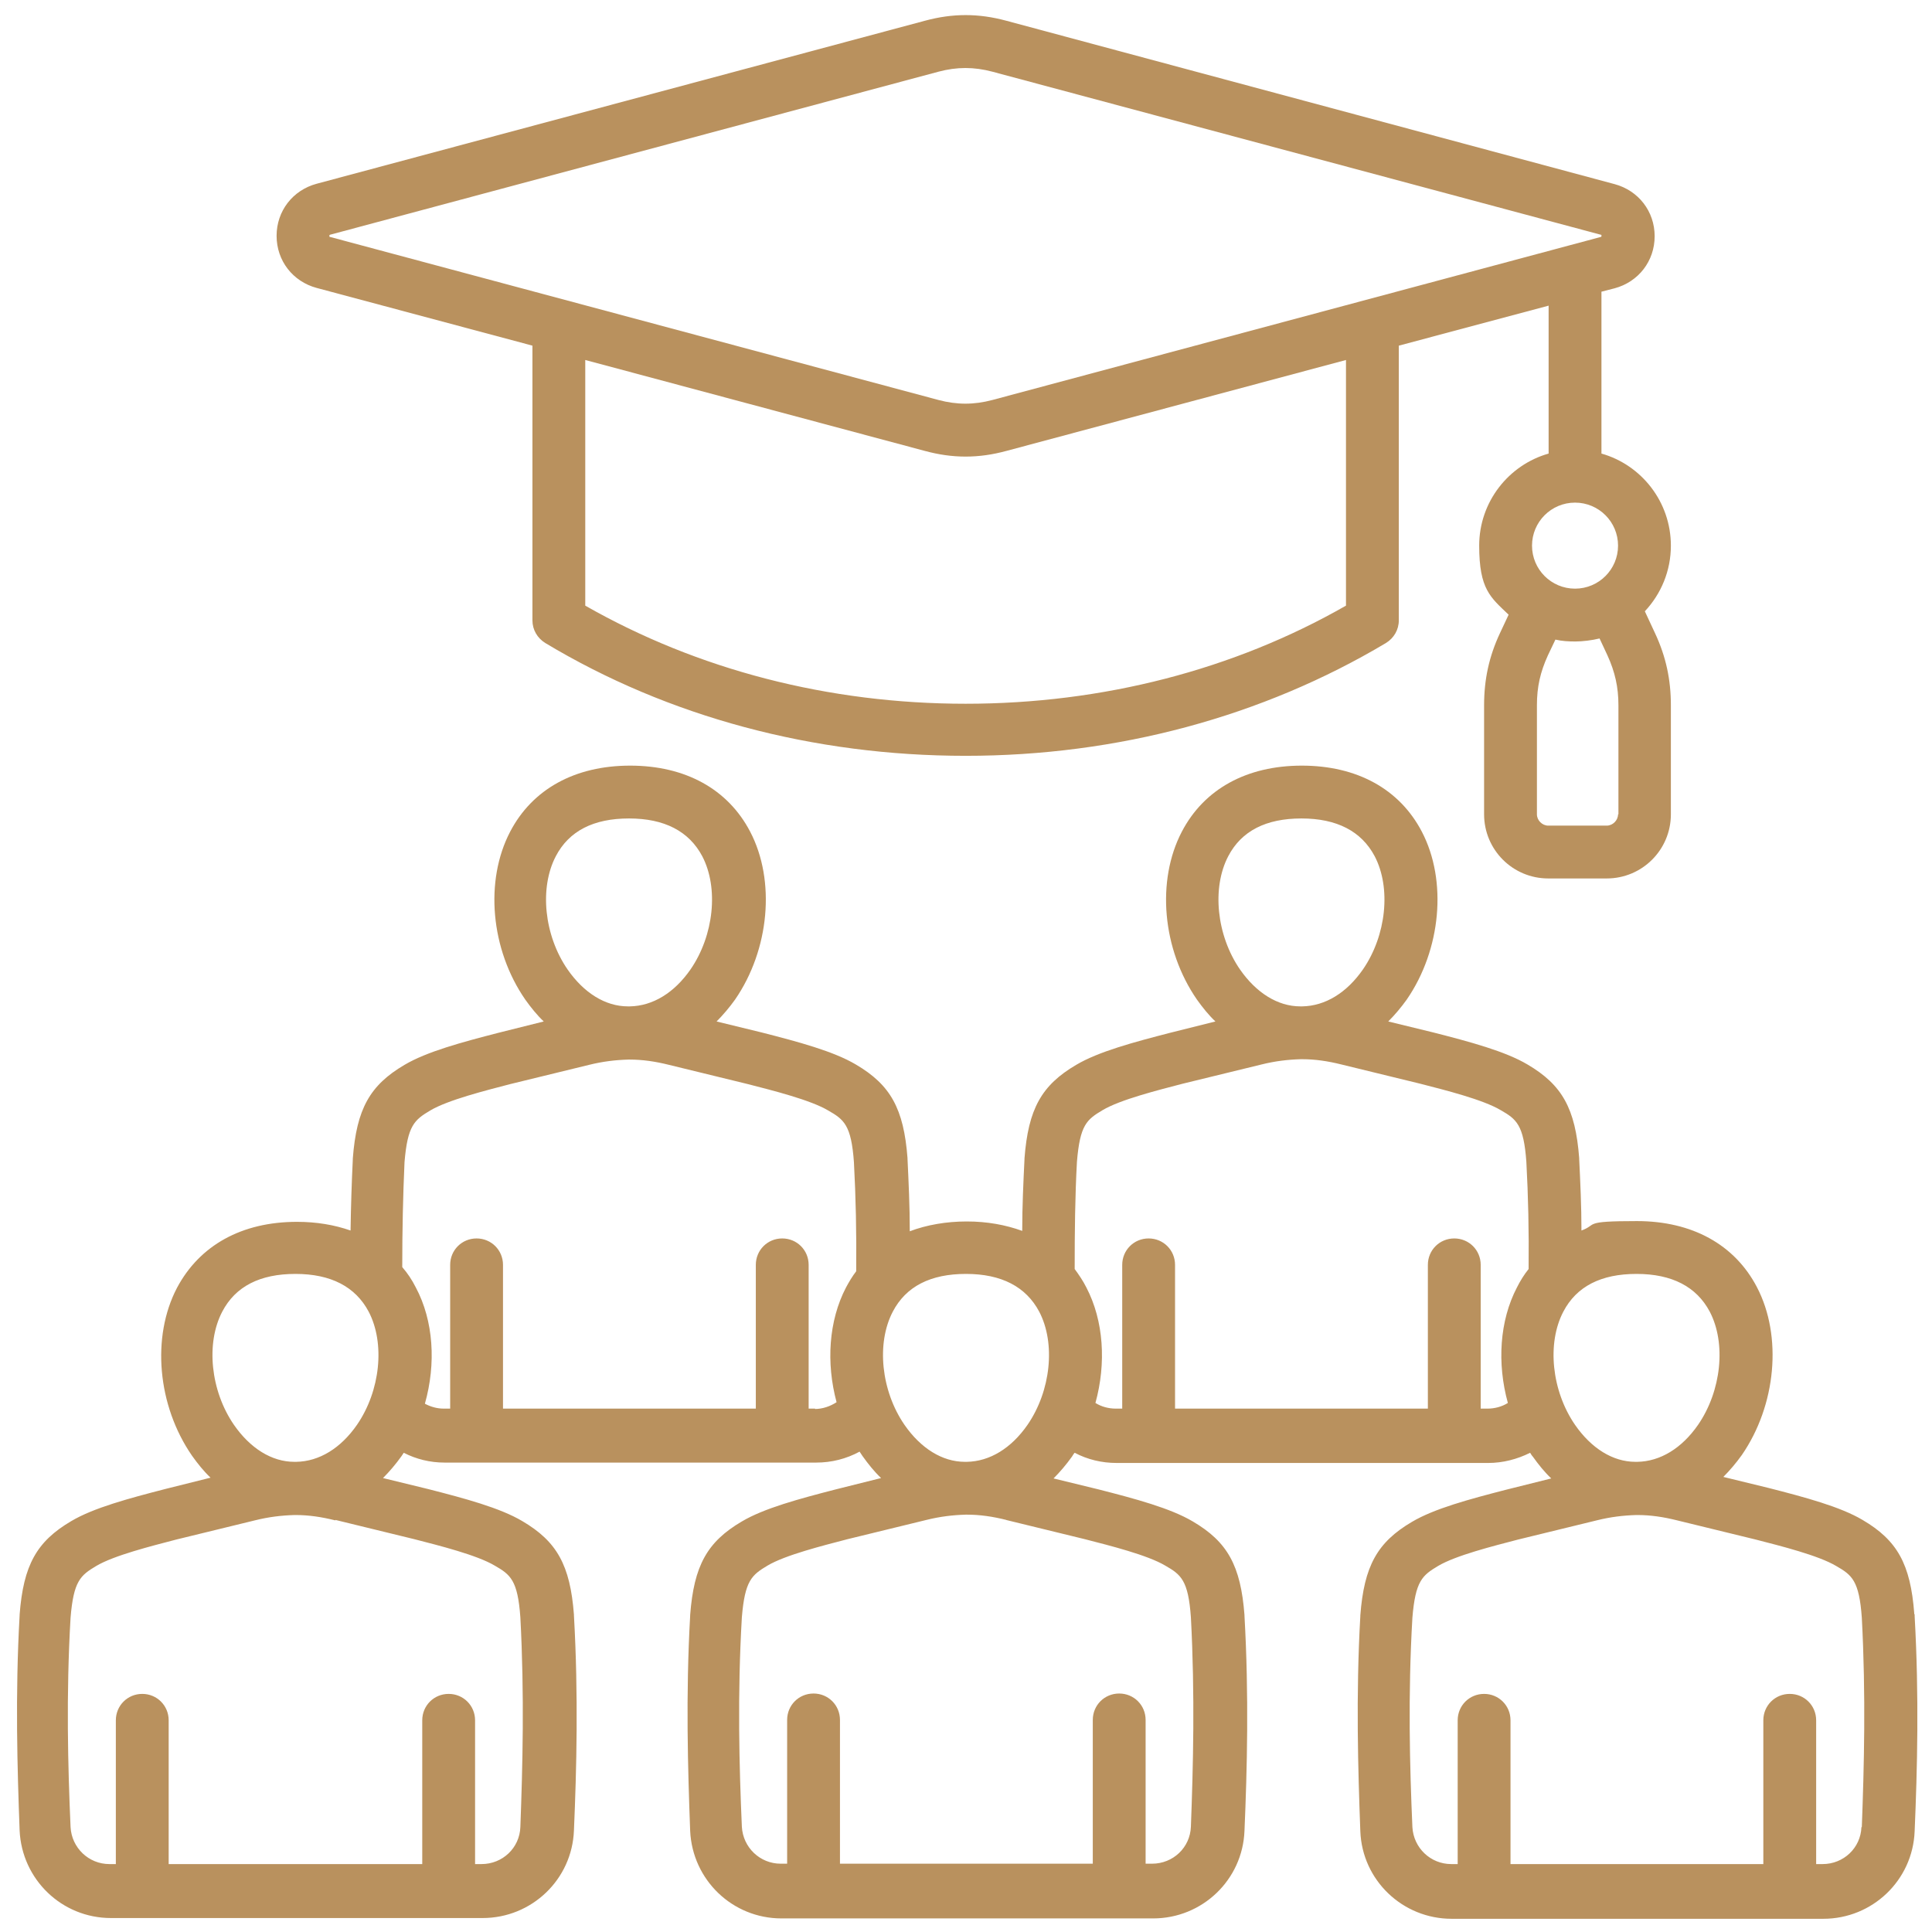
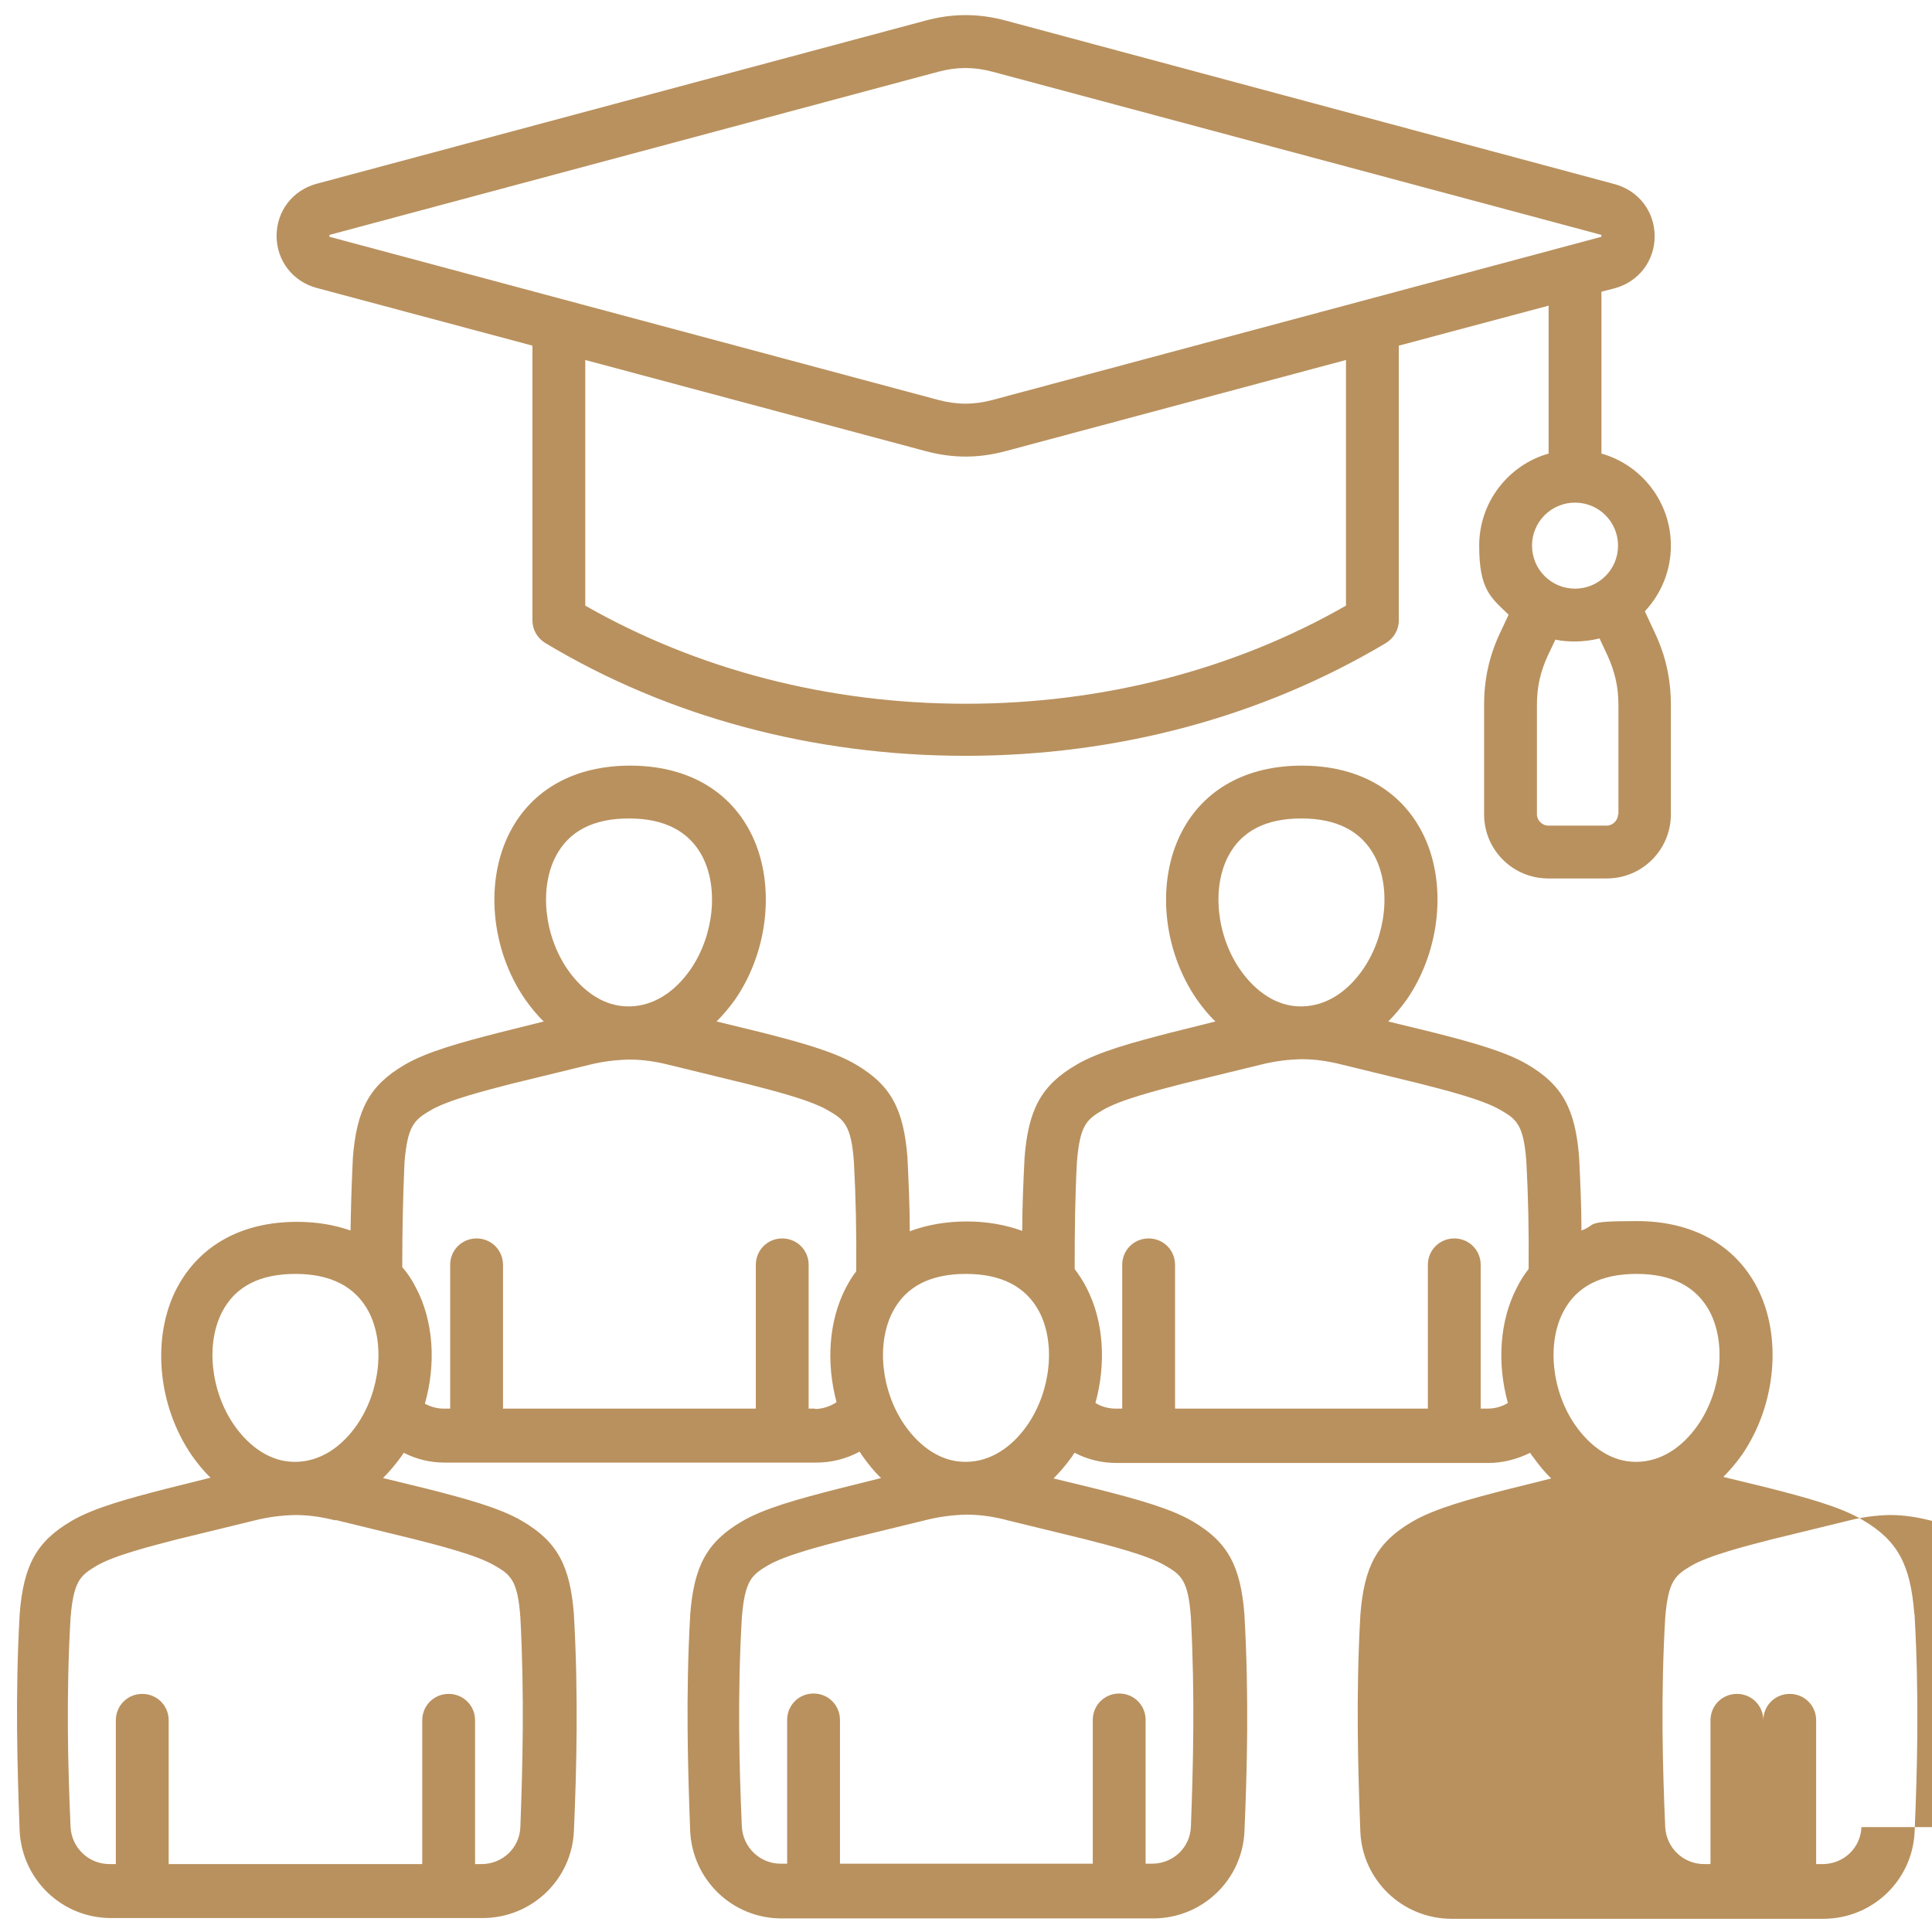
<svg xmlns="http://www.w3.org/2000/svg" id="Layer_1" version="1.1" viewBox="0 0 512 512">
  <defs>
    <style>
      .st0 {
        fill: #b9915e;
      }
    </style>
  </defs>
-   <path class="st0" d="M83.9,76.3l57.2,15.3v72.8c0,2.5,1.3,4.7,3.4,6,32.6,19.6,71.1,29.9,111.4,29.9s78.7-10.4,111.4-29.9c2.1-1.3,3.4-3.5,3.4-6v-72.8l39.7-10.6v39.2c-10.6,3-18.4,12.8-18.4,24.4s3,13.7,7.8,18.3l-2.3,4.9c-2.9,6.2-4.2,12.3-4.2,19.1v28.9c0,9.4,7.6,17,17,17h15.5c9.4,0,17-7.6,17-17v-28.9c0-6.8-1.3-12.9-4.2-19.1l-2.7-5.8c4.3-4.6,6.9-10.7,6.9-17.4,0-11.6-7.8-21.4-18.4-24.4v-42.9l3.5-.9c6.3-1.7,10.6-7.2,10.6-13.8s-4.3-12.1-10.6-13.8L266.7,5.5c-7.4-2-14.2-2-21.6,0L83.9,48.7h0c-6.3,1.7-10.6,7.2-10.6,13.8s4.3,12.1,10.6,13.8ZM428.8,215.8c0,1.6-1.4,3-3,3h-15.5c-1.6,0-3-1.4-3-3v-28.9c0-4.9.9-8.8,2.9-13.2l2-4.2c1.7.4,3.5.5,5.3.5s4.4-.3,6.4-.8l2.1,4.5c2,4.4,2.9,8.4,2.9,13.2v28.9h0ZM428.8,144.6c0,6.3-5.1,11.4-11.4,11.4s-11.4-5.1-11.4-11.4,5.1-11.4,11.4-11.4,11.4,5.1,11.4,11.4ZM356.7,160.5c-29.7,17-64.5,26-100.8,26s-71-9-100.8-26v-65.1l90,24.1c3.7,1,7.2,1.5,10.8,1.5s7.1-.5,10.8-1.5l90-24.1v65.1ZM87.5,62.2L248.7,19c4.9-1.3,9.4-1.3,14.3,0l161.2,43.2c.2,0,.2,0,.2.3s0,.2-.2.3l-161.2,43.2c-4.9,1.3-9.4,1.3-14.3,0L87.5,62.8c-.2,0-.2,0-.2-.3s0-.2.2-.3ZM507.3,427.8v-.2c-1-13.1-4.5-19.4-13.7-24.8-5.9-3.5-15.2-6-25-8.5l-11.9-2.9c1.7-1.7,3.4-3.7,4.9-5.8,9.1-13.2,10.8-31.5,4-44.5-5.9-11.3-17.2-17.5-31.8-17.5s-10.3.9-14.7,2.5c0-6.5-.3-12.8-.6-19v-.2c-1-13.1-4.5-19.4-13.7-24.8-5.9-3.5-15.2-6-25-8.5l-11.9-2.9c1.7-1.7,3.4-3.7,4.9-5.8,9.1-13.2,10.8-31.5,4-44.5-5.9-11.3-17.2-17.5-31.8-17.5s-25.9,6.2-31.8,17.5c-6.8,13-5.2,31.2,4,44.5,1.5,2.1,3.1,4.1,4.9,5.8l-12,3c-9.7,2.5-19,5-24.9,8.5-9.2,5.4-12.7,11.7-13.7,24.8v.2c-.3,6.2-.6,12.5-.6,19-4.4-1.6-9.3-2.5-14.7-2.5s-10.6.9-15.1,2.6c0-6.6-.3-12.9-.6-19.2v-.2c-1-13.1-4.5-19.4-13.7-24.8-5.9-3.5-15.2-6-25-8.5l-11.9-2.9c1.7-1.7,3.4-3.7,4.9-5.8,9.1-13.2,10.8-31.5,4-44.5-5.9-11.3-17.2-17.5-31.8-17.5s-25.9,6.2-31.8,17.5c-6.8,13-5.2,31.2,4,44.5,1.5,2.1,3.1,4.1,4.9,5.8l-12,3c-9.7,2.5-19,5-24.9,8.5-9.2,5.4-12.7,11.7-13.7,24.8v.2c-.3,6.2-.5,12.4-.6,18.9-4.3-1.5-9-2.3-14.2-2.3-14.6,0-25.8,6.2-31.8,17.5-6.8,13-5.2,31.2,4,44.5,1.5,2.1,3.1,4.1,4.9,5.8l-12,3c-9.7,2.5-19,5-24.9,8.5-9.2,5.4-12.7,11.7-13.7,24.8v.2c-1.2,21.2-.6,40.7,0,57,.6,13,11.2,23.2,24.2,23.2h98.5c13,0,23.7-10.2,24.2-23.2.7-16.3,1.2-35.8,0-57v-.2c-1-13.1-4.5-19.4-13.7-24.8-5.9-3.5-15.2-6-25-8.5l-11.9-2.9c1.7-1.7,3.4-3.7,4.9-5.8.2-.3.4-.6.6-.9,3.3,1.7,7,2.6,10.8,2.6h98.5c4.1,0,8-1,11.5-2.9.3.4.5.8.8,1.2,1.5,2.1,3.1,4.1,4.9,5.8l-12,3c-9.7,2.5-19,5-24.9,8.5-9.2,5.4-12.7,11.7-13.7,24.8v.2c-1.2,21.2-.6,40.7,0,57,.6,13,11.2,23.2,24.2,23.2h98.5c13,0,23.7-10.2,24.2-23.2.7-16.3,1.2-35.8,0-57v-.2c-1-13.1-4.5-19.4-13.7-24.8-5.9-3.5-15.2-6-25-8.5l-11.9-2.9c1.7-1.7,3.4-3.7,4.9-5.8.2-.3.4-.7.7-1,3.4,1.8,7.2,2.7,11.1,2.7h98.5c3.9,0,7.7-1,11.1-2.7.2.3.4.7.7,1,1.5,2.1,3.1,4.1,4.9,5.8l-12,3c-9.7,2.5-19,5-24.9,8.5-9.2,5.4-12.7,11.7-13.7,24.8v.2c-1.2,21.2-.6,40.7,0,57,.5,13,11.2,23.2,24.2,23.2h98.5c13,0,23.7-10.2,24.2-23.2.7-16.3,1.2-35.8,0-57h0v-.5ZM453.1,347.6c4.4,8.4,3.1,21-3.1,30-4.3,6.2-10,9.7-16.1,9.8h-.5c-6,0-11.7-3.6-16-9.8-6.2-9-7.5-21.6-3.1-30,3.5-6.7,10-10,19.4-10s15.9,3.4,19.4,10h0ZM325.5,226.9c3.5-6.7,10-10,19.4-10s15.9,3.4,19.4,10c4.4,8.4,3.1,21-3.1,30-4.3,6.2-10,9.7-16.1,9.8h-.5c-6,0-11.7-3.6-16-9.8q-1.9-2.8,0,0c-6.2-9-7.5-21.6-3.1-30h0ZM275.4,347.6c4.4,8.4,3.1,21-3.1,30-4.3,6.2-10,9.7-16.1,9.8h-.5c-6,0-11.7-3.6-16-9.8-6.2-9-7.5-21.6-3.1-30,3.5-6.7,10-10,19.4-10s15.9,3.4,19.4,10h0ZM147.3,226.9c3.5-6.7,10-10,19.4-10s15.9,3.4,19.4,10c4.4,8.4,3.1,21-3.1,30-4.3,6.2-10,9.7-16.1,9.8h-.5c-6,0-11.7-3.6-16-9.8-6.2-9-7.5-21.6-3.1-30h0ZM58.9,347.6c3.5-6.7,10-10,19.4-10s15.9,3.4,19.4,10c4.4,8.4,3.1,21-3.1,30-4.3,6.2-10,9.7-16.1,9.8h-.5c-6,0-11.7-3.6-16-9.8-6.2-9-7.5-21.6-3.1-30h0ZM88.9,402.8l20.9,5.1c6.6,1.7,16.6,4.2,21.3,7,4.2,2.4,6.1,3.9,6.8,13.7,1.1,20.6.6,39.6,0,55.6-.2,5.5-4.7,9.8-10.3,9.8h-1.7v-38.1c0-3.9-3.1-7-7-7s-7,3.1-7,7v38.1H44.7v-38.1c0-3.9-3.1-7-7-7s-7,3.1-7,7v38.1h-1.7c-5.5,0-10-4.3-10.3-9.8-.7-15.9-1.2-35,0-55.5.8-9.7,2.6-11.2,6.8-13.7,4.7-2.8,14.7-5.3,21.2-7l20.9-5.1c3.6-.9,7-1.3,10.4-1.4h.4c3.4,0,6.8.5,10.4,1.4h.1ZM216,373.3h-1.7v-38.1c0-3.9-3.1-7-7-7s-7,3.1-7,7v38.1h-67v-38.1c0-3.9-3.1-7-7-7s-7,3.1-7,7v38.1h-1.7c-1.8,0-3.5-.5-5-1.3,3-10.6,2.3-22-2.4-30.8-1-2-2.2-3.8-3.6-5.4,0-9.8.2-18.9.6-27.8.8-9.7,2.6-11.2,6.8-13.7,4.7-2.8,14.7-5.3,21.2-7l20.9-5.1c3.6-.9,7-1.3,10.4-1.4h.4c3.4,0,6.8.5,10.4,1.4l20.9,5.1c6.6,1.7,16.6,4.2,21.3,7,4.2,2.4,6.1,3.9,6.8,13.7.5,9.2.7,18.7.6,28.9-1,1.3-1.9,2.8-2.7,4.3-4.6,8.8-5.3,20-2.5,30.4-1.7,1.1-3.7,1.8-5.8,1.8h.1ZM266.6,402.8l20.9,5.1c6.6,1.7,16.6,4.2,21.3,7,4.2,2.4,6.1,3.9,6.8,13.7,1.1,20.6.6,39.6,0,55.5-.2,5.5-4.7,9.8-10.3,9.8h-1.7v-38.1c0-3.9-3.1-7-7-7s-7,3.1-7,7v38.1h-67v-38.1c0-3.9-3.1-7-7-7s-7,3.1-7,7v38.1h-1.7c-5.5,0-10-4.3-10.3-9.8-.7-15.9-1.2-35,0-55.5.8-9.7,2.6-11.2,6.8-13.7,4.7-2.8,14.7-5.3,21.2-7l20.9-5.1c3.6-.9,7-1.3,10.4-1.4h.4c3.4,0,6.8.5,10.4,1.4h0ZM394.1,373.3h-1.7v-38.1c0-3.9-3.1-7-7-7s-7,3.1-7,7v38.1h-67v-38.1c0-3.9-3.1-7-7-7s-7,3.1-7,7v38.1h-1.7c-1.9,0-3.8-.5-5.4-1.5,2.9-10.5,2.2-21.8-2.4-30.6-.9-1.8-2-3.4-3.1-4.9,0-10,.1-19.3.6-28.4.8-9.8,2.6-11.2,6.8-13.7,4.7-2.8,14.7-5.3,21.2-7l20.9-5.1c3.6-.9,7-1.3,10.4-1.4h.4c3.4,0,6.8.5,10.4,1.4l20.9,5.1c6.6,1.7,16.6,4.2,21.3,7,4.2,2.4,6.1,3.9,6.8,13.7.5,9.1.7,18.4.6,28.4-1.2,1.5-2.2,3.1-3.1,4.9-4.6,8.8-5.3,20.1-2.4,30.6-1.6,1-3.5,1.5-5.4,1.5h0ZM493.3,484.2c-.2,5.5-4.7,9.8-10.3,9.8h-1.7v-38.1c0-3.9-3.1-7-7-7s-7,3.1-7,7v38.1h-67v-38.1c0-3.9-3.1-7-7-7s-7,3.1-7,7v38.1h-1.7c-5.5,0-10-4.3-10.3-9.8-.7-15.9-1.2-35,0-55.5.8-9.7,2.6-11.2,6.8-13.7,4.7-2.8,14.7-5.3,21.2-7l20.9-5.1c3.6-.9,7-1.3,10.4-1.4h.4c3.4,0,6.8.5,10.4,1.4l20.9,5.1c6.6,1.7,16.6,4.2,21.3,7,4.2,2.4,6.1,3.9,6.8,13.7,1.1,20.6.6,39.6,0,55.5h0Z" />
+   <path class="st0" d="M83.9,76.3l57.2,15.3v72.8c0,2.5,1.3,4.7,3.4,6,32.6,19.6,71.1,29.9,111.4,29.9s78.7-10.4,111.4-29.9c2.1-1.3,3.4-3.5,3.4-6v-72.8l39.7-10.6v39.2c-10.6,3-18.4,12.8-18.4,24.4s3,13.7,7.8,18.3l-2.3,4.9c-2.9,6.2-4.2,12.3-4.2,19.1v28.9c0,9.4,7.6,17,17,17h15.5c9.4,0,17-7.6,17-17v-28.9c0-6.8-1.3-12.9-4.2-19.1l-2.7-5.8c4.3-4.6,6.9-10.7,6.9-17.4,0-11.6-7.8-21.4-18.4-24.4v-42.9l3.5-.9c6.3-1.7,10.6-7.2,10.6-13.8s-4.3-12.1-10.6-13.8L266.7,5.5c-7.4-2-14.2-2-21.6,0L83.9,48.7h0c-6.3,1.7-10.6,7.2-10.6,13.8s4.3,12.1,10.6,13.8ZM428.8,215.8c0,1.6-1.4,3-3,3h-15.5c-1.6,0-3-1.4-3-3v-28.9c0-4.9.9-8.8,2.9-13.2l2-4.2c1.7.4,3.5.5,5.3.5s4.4-.3,6.4-.8l2.1,4.5c2,4.4,2.9,8.4,2.9,13.2v28.9h0ZM428.8,144.6c0,6.3-5.1,11.4-11.4,11.4s-11.4-5.1-11.4-11.4,5.1-11.4,11.4-11.4,11.4,5.1,11.4,11.4ZM356.7,160.5c-29.7,17-64.5,26-100.8,26s-71-9-100.8-26v-65.1l90,24.1c3.7,1,7.2,1.5,10.8,1.5s7.1-.5,10.8-1.5l90-24.1v65.1ZM87.5,62.2L248.7,19c4.9-1.3,9.4-1.3,14.3,0l161.2,43.2c.2,0,.2,0,.2.3s0,.2-.2.3l-161.2,43.2c-4.9,1.3-9.4,1.3-14.3,0L87.5,62.8c-.2,0-.2,0-.2-.3s0-.2.2-.3ZM507.3,427.8v-.2c-1-13.1-4.5-19.4-13.7-24.8-5.9-3.5-15.2-6-25-8.5l-11.9-2.9c1.7-1.7,3.4-3.7,4.9-5.8,9.1-13.2,10.8-31.5,4-44.5-5.9-11.3-17.2-17.5-31.8-17.5s-10.3.9-14.7,2.5c0-6.5-.3-12.8-.6-19v-.2c-1-13.1-4.5-19.4-13.7-24.8-5.9-3.5-15.2-6-25-8.5l-11.9-2.9c1.7-1.7,3.4-3.7,4.9-5.8,9.1-13.2,10.8-31.5,4-44.5-5.9-11.3-17.2-17.5-31.8-17.5s-25.9,6.2-31.8,17.5c-6.8,13-5.2,31.2,4,44.5,1.5,2.1,3.1,4.1,4.9,5.8l-12,3c-9.7,2.5-19,5-24.9,8.5-9.2,5.4-12.7,11.7-13.7,24.8v.2c-.3,6.2-.6,12.5-.6,19-4.4-1.6-9.3-2.5-14.7-2.5s-10.6.9-15.1,2.6c0-6.6-.3-12.9-.6-19.2v-.2c-1-13.1-4.5-19.4-13.7-24.8-5.9-3.5-15.2-6-25-8.5l-11.9-2.9c1.7-1.7,3.4-3.7,4.9-5.8,9.1-13.2,10.8-31.5,4-44.5-5.9-11.3-17.2-17.5-31.8-17.5s-25.9,6.2-31.8,17.5c-6.8,13-5.2,31.2,4,44.5,1.5,2.1,3.1,4.1,4.9,5.8l-12,3c-9.7,2.5-19,5-24.9,8.5-9.2,5.4-12.7,11.7-13.7,24.8v.2c-.3,6.2-.5,12.4-.6,18.9-4.3-1.5-9-2.3-14.2-2.3-14.6,0-25.8,6.2-31.8,17.5-6.8,13-5.2,31.2,4,44.5,1.5,2.1,3.1,4.1,4.9,5.8l-12,3c-9.7,2.5-19,5-24.9,8.5-9.2,5.4-12.7,11.7-13.7,24.8v.2c-1.2,21.2-.6,40.7,0,57,.6,13,11.2,23.2,24.2,23.2h98.5c13,0,23.7-10.2,24.2-23.2.7-16.3,1.2-35.8,0-57v-.2c-1-13.1-4.5-19.4-13.7-24.8-5.9-3.5-15.2-6-25-8.5l-11.9-2.9c1.7-1.7,3.4-3.7,4.9-5.8.2-.3.4-.6.6-.9,3.3,1.7,7,2.6,10.8,2.6h98.5c4.1,0,8-1,11.5-2.9.3.4.5.8.8,1.2,1.5,2.1,3.1,4.1,4.9,5.8l-12,3c-9.7,2.5-19,5-24.9,8.5-9.2,5.4-12.7,11.7-13.7,24.8v.2c-1.2,21.2-.6,40.7,0,57,.6,13,11.2,23.2,24.2,23.2h98.5c13,0,23.7-10.2,24.2-23.2.7-16.3,1.2-35.8,0-57v-.2c-1-13.1-4.5-19.4-13.7-24.8-5.9-3.5-15.2-6-25-8.5l-11.9-2.9c1.7-1.7,3.4-3.7,4.9-5.8.2-.3.4-.7.7-1,3.4,1.8,7.2,2.7,11.1,2.7h98.5c3.9,0,7.7-1,11.1-2.7.2.3.4.7.7,1,1.5,2.1,3.1,4.1,4.9,5.8l-12,3c-9.7,2.5-19,5-24.9,8.5-9.2,5.4-12.7,11.7-13.7,24.8v.2c-1.2,21.2-.6,40.7,0,57,.5,13,11.2,23.2,24.2,23.2h98.5c13,0,23.7-10.2,24.2-23.2.7-16.3,1.2-35.8,0-57h0v-.5ZM453.1,347.6c4.4,8.4,3.1,21-3.1,30-4.3,6.2-10,9.7-16.1,9.8h-.5c-6,0-11.7-3.6-16-9.8-6.2-9-7.5-21.6-3.1-30,3.5-6.7,10-10,19.4-10s15.9,3.4,19.4,10h0ZM325.5,226.9c3.5-6.7,10-10,19.4-10s15.9,3.4,19.4,10c4.4,8.4,3.1,21-3.1,30-4.3,6.2-10,9.7-16.1,9.8h-.5c-6,0-11.7-3.6-16-9.8q-1.9-2.8,0,0c-6.2-9-7.5-21.6-3.1-30h0ZM275.4,347.6c4.4,8.4,3.1,21-3.1,30-4.3,6.2-10,9.7-16.1,9.8h-.5c-6,0-11.7-3.6-16-9.8-6.2-9-7.5-21.6-3.1-30,3.5-6.7,10-10,19.4-10s15.9,3.4,19.4,10h0ZM147.3,226.9c3.5-6.7,10-10,19.4-10s15.9,3.4,19.4,10c4.4,8.4,3.1,21-3.1,30-4.3,6.2-10,9.7-16.1,9.8h-.5c-6,0-11.7-3.6-16-9.8-6.2-9-7.5-21.6-3.1-30h0ZM58.9,347.6c3.5-6.7,10-10,19.4-10s15.9,3.4,19.4,10c4.4,8.4,3.1,21-3.1,30-4.3,6.2-10,9.7-16.1,9.8h-.5c-6,0-11.7-3.6-16-9.8-6.2-9-7.5-21.6-3.1-30h0ZM88.9,402.8l20.9,5.1c6.6,1.7,16.6,4.2,21.3,7,4.2,2.4,6.1,3.9,6.8,13.7,1.1,20.6.6,39.6,0,55.6-.2,5.5-4.7,9.8-10.3,9.8h-1.7v-38.1c0-3.9-3.1-7-7-7s-7,3.1-7,7v38.1H44.7v-38.1c0-3.9-3.1-7-7-7s-7,3.1-7,7v38.1h-1.7c-5.5,0-10-4.3-10.3-9.8-.7-15.9-1.2-35,0-55.5.8-9.7,2.6-11.2,6.8-13.7,4.7-2.8,14.7-5.3,21.2-7l20.9-5.1c3.6-.9,7-1.3,10.4-1.4h.4c3.4,0,6.8.5,10.4,1.4h.1ZM216,373.3h-1.7v-38.1c0-3.9-3.1-7-7-7s-7,3.1-7,7v38.1h-67v-38.1c0-3.9-3.1-7-7-7s-7,3.1-7,7v38.1h-1.7c-1.8,0-3.5-.5-5-1.3,3-10.6,2.3-22-2.4-30.8-1-2-2.2-3.8-3.6-5.4,0-9.8.2-18.9.6-27.8.8-9.7,2.6-11.2,6.8-13.7,4.7-2.8,14.7-5.3,21.2-7l20.9-5.1c3.6-.9,7-1.3,10.4-1.4h.4c3.4,0,6.8.5,10.4,1.4l20.9,5.1c6.6,1.7,16.6,4.2,21.3,7,4.2,2.4,6.1,3.9,6.8,13.7.5,9.2.7,18.7.6,28.9-1,1.3-1.9,2.8-2.7,4.3-4.6,8.8-5.3,20-2.5,30.4-1.7,1.1-3.7,1.8-5.8,1.8h.1ZM266.6,402.8l20.9,5.1c6.6,1.7,16.6,4.2,21.3,7,4.2,2.4,6.1,3.9,6.8,13.7,1.1,20.6.6,39.6,0,55.5-.2,5.5-4.7,9.8-10.3,9.8h-1.7v-38.1c0-3.9-3.1-7-7-7s-7,3.1-7,7v38.1h-67v-38.1c0-3.9-3.1-7-7-7s-7,3.1-7,7v38.1h-1.7c-5.5,0-10-4.3-10.3-9.8-.7-15.9-1.2-35,0-55.5.8-9.7,2.6-11.2,6.8-13.7,4.7-2.8,14.7-5.3,21.2-7l20.9-5.1c3.6-.9,7-1.3,10.4-1.4h.4c3.4,0,6.8.5,10.4,1.4h0ZM394.1,373.3h-1.7v-38.1c0-3.9-3.1-7-7-7s-7,3.1-7,7v38.1h-67v-38.1c0-3.9-3.1-7-7-7s-7,3.1-7,7v38.1h-1.7c-1.9,0-3.8-.5-5.4-1.5,2.9-10.5,2.2-21.8-2.4-30.6-.9-1.8-2-3.4-3.1-4.9,0-10,.1-19.3.6-28.4.8-9.8,2.6-11.2,6.8-13.7,4.7-2.8,14.7-5.3,21.2-7l20.9-5.1c3.6-.9,7-1.3,10.4-1.4h.4c3.4,0,6.8.5,10.4,1.4l20.9,5.1c6.6,1.7,16.6,4.2,21.3,7,4.2,2.4,6.1,3.9,6.8,13.7.5,9.1.7,18.4.6,28.4-1.2,1.5-2.2,3.1-3.1,4.9-4.6,8.8-5.3,20.1-2.4,30.6-1.6,1-3.5,1.5-5.4,1.5h0ZM493.3,484.2c-.2,5.5-4.7,9.8-10.3,9.8h-1.7v-38.1c0-3.9-3.1-7-7-7s-7,3.1-7,7v38.1v-38.1c0-3.9-3.1-7-7-7s-7,3.1-7,7v38.1h-1.7c-5.5,0-10-4.3-10.3-9.8-.7-15.9-1.2-35,0-55.5.8-9.7,2.6-11.2,6.8-13.7,4.7-2.8,14.7-5.3,21.2-7l20.9-5.1c3.6-.9,7-1.3,10.4-1.4h.4c3.4,0,6.8.5,10.4,1.4l20.9,5.1c6.6,1.7,16.6,4.2,21.3,7,4.2,2.4,6.1,3.9,6.8,13.7,1.1,20.6.6,39.6,0,55.5h0Z" />
</svg>